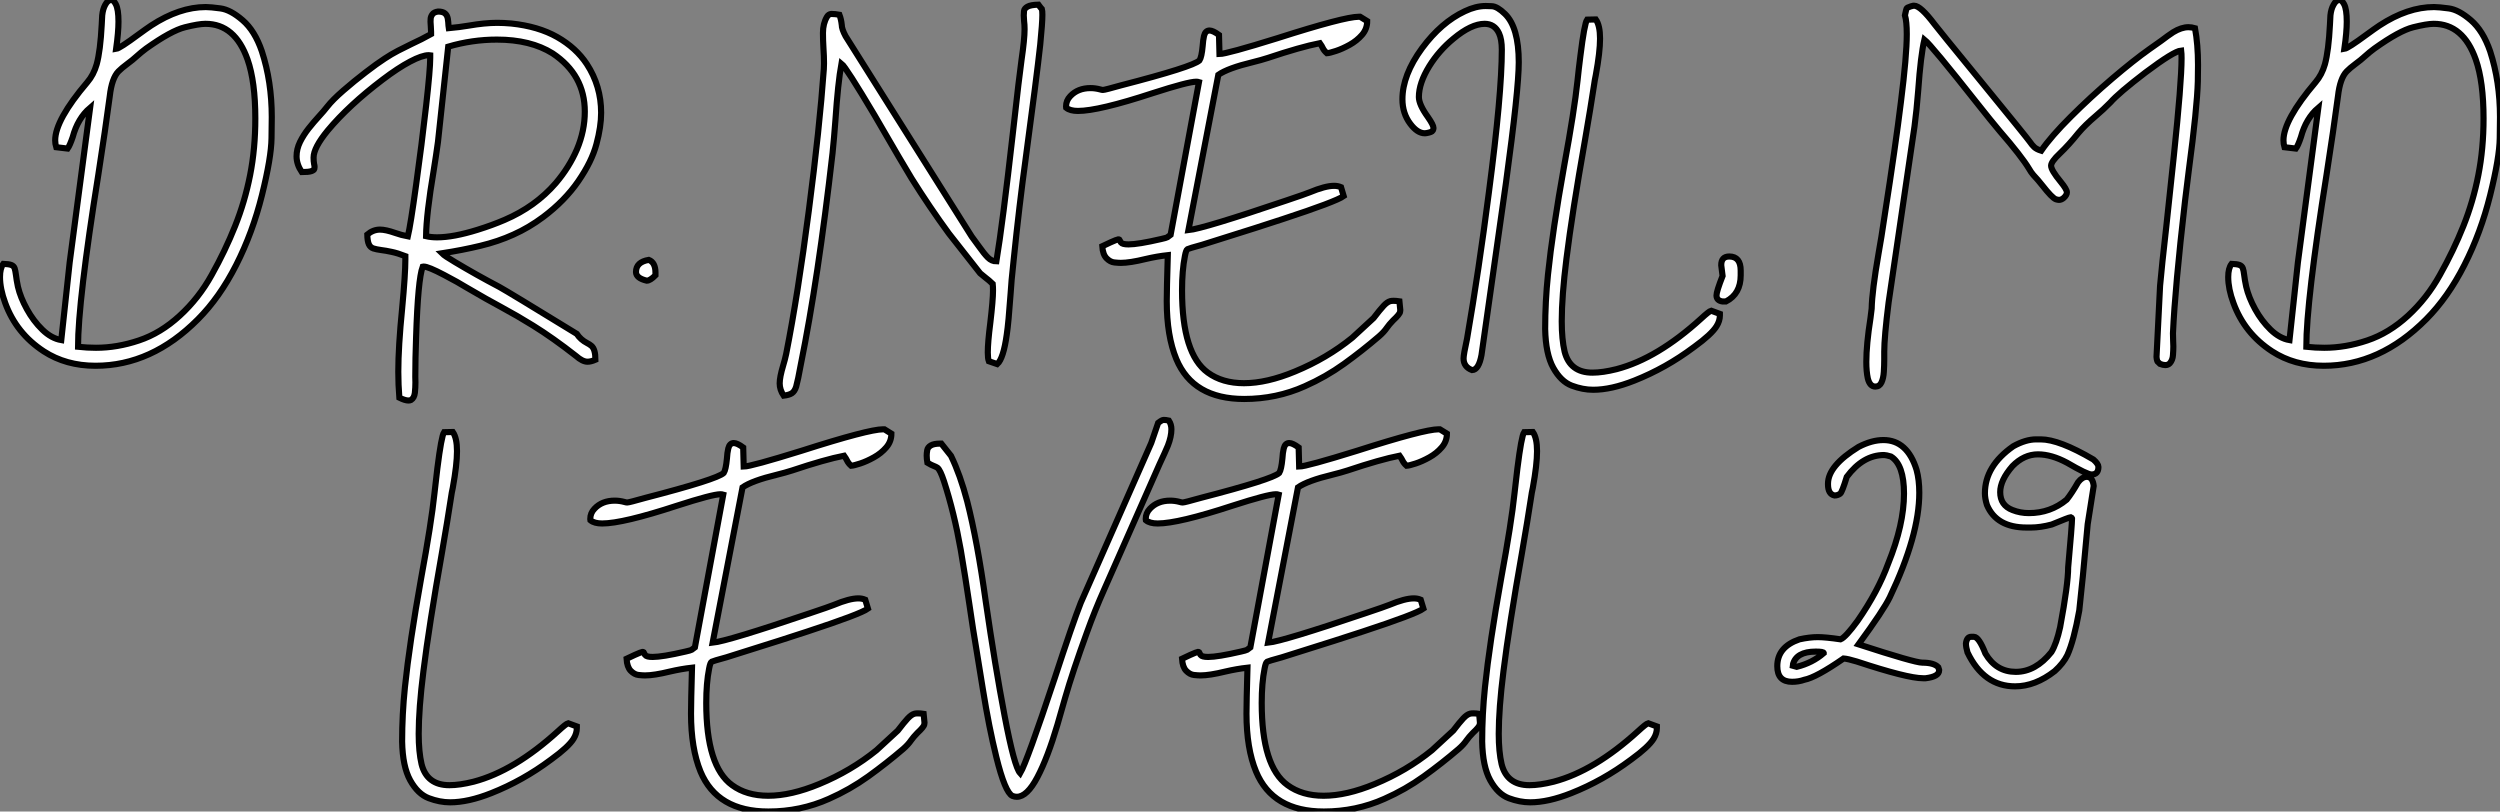
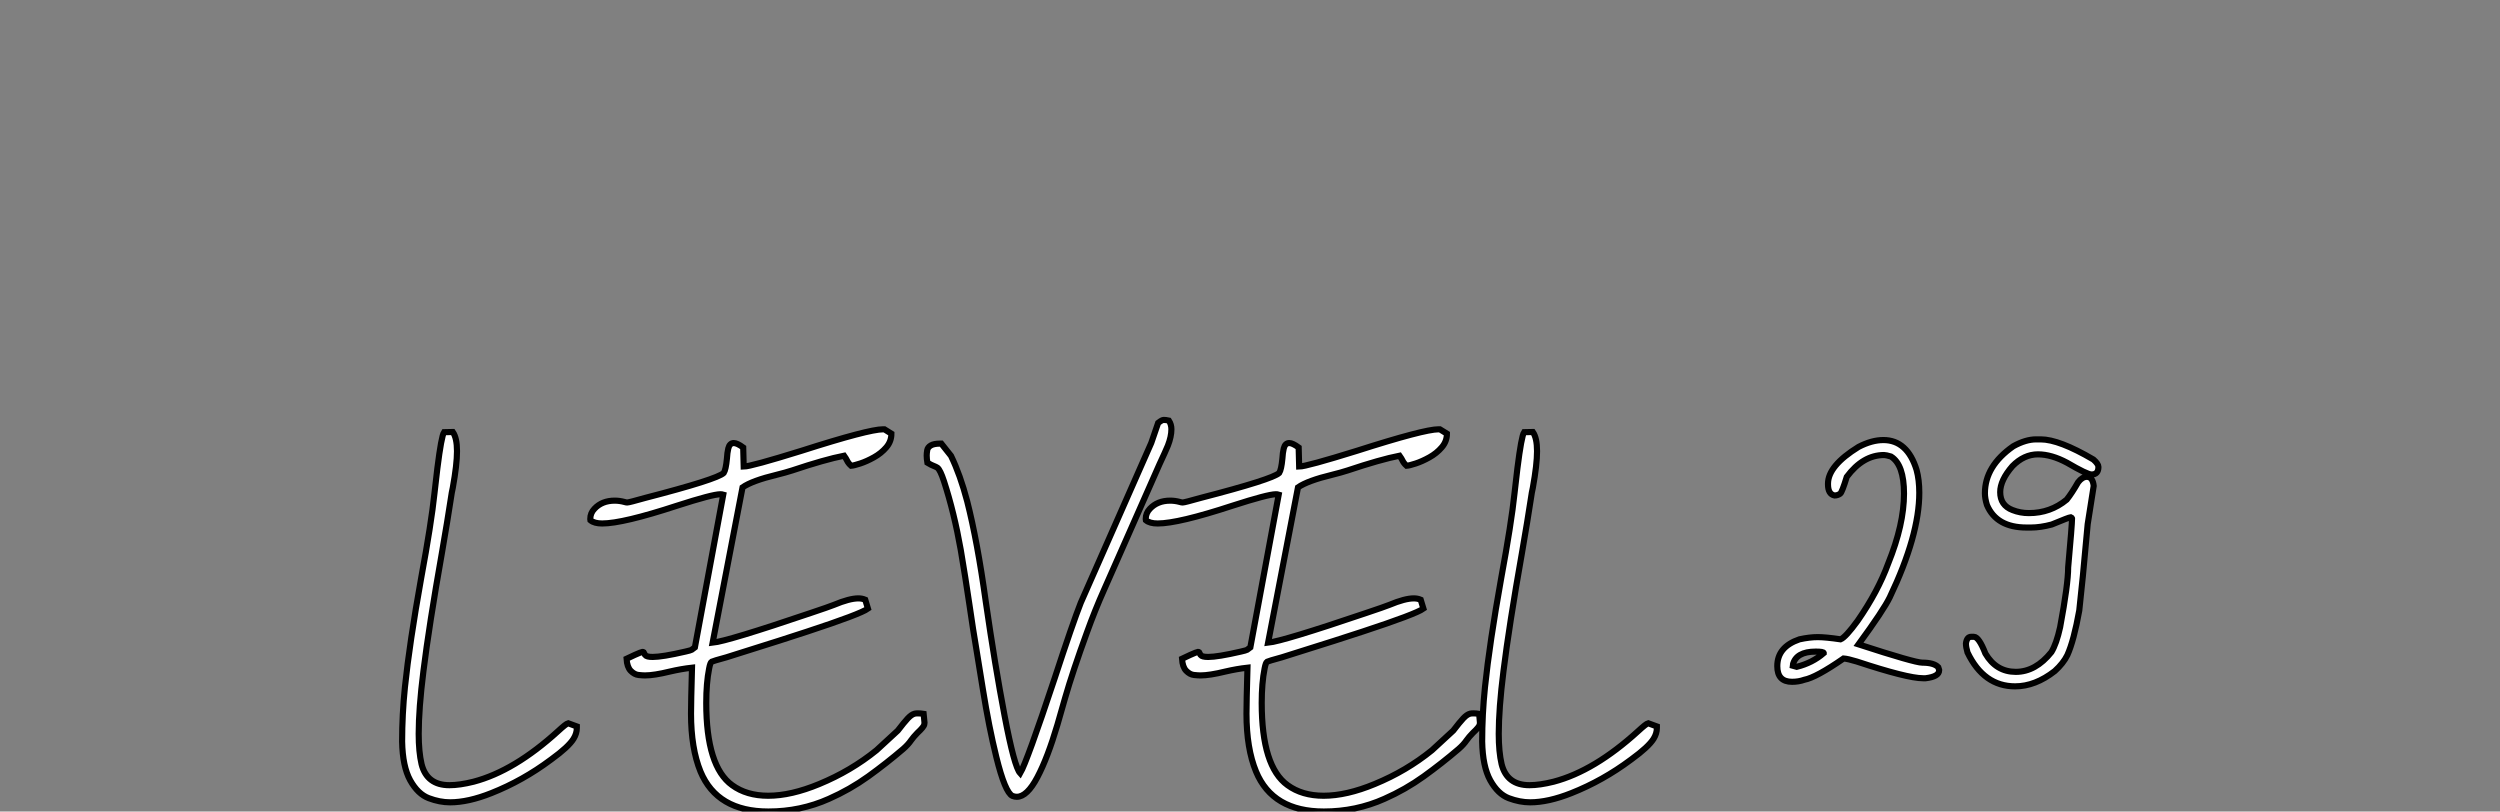
<svg xmlns="http://www.w3.org/2000/svg" viewBox="2.003 -6.92 407.228 132.19">
  <rect x="2.003" y="-6.92" width="407.228" height="132.19" fill="#808080" stroke="none" />
-   <path d="M17.75 16.16L17.75 16.16Q12.93 16.16 9.32 13.81L9.32 13.81Q4.84 10.88 3.04 5.93L3.04 5.93Q2.19 3.64 2.19 1.70L2.19 1.70Q2.19 0.27 2.73-0.44L2.73-0.44Q3.61-0.41 4.02-0.26Q4.43-0.11 4.57 0.27Q4.70 0.66 4.79 1.38Q4.87 2.11 5.11 3.28L5.11 3.28Q5.52 5.03 6.58 6.95Q7.63 8.86 9.09 10.28Q10.55 11.70 12.17 11.98L12.17 11.98L13.54-0.68L16.87-25.87Q14.85-24.14 14.03-21.08L14.03-21.08Q13.56-19.71 13.21-19.22L13.21-19.22L11.35-19.44Q11.18-19.99 11.18-20.56L11.18-20.56Q11.18-23.87 16.41-30.02L16.41-30.02Q17.45-31.23 17.94-32.95L17.94-32.95Q18.54-35.14 18.76-39.40L18.76-39.40Q18.79-40.22 18.84-40.93L18.84-40.93Q18.95-41.95 19.33-42.63L19.33-42.63Q19.74-43.42 20.32-43.42L20.32-43.42Q20.70-43.42 21.05-42.74L21.05-42.74Q21.49-41.92 21.49-39.89L21.49-39.89Q21.49-38.20 21.11-35.46L21.11-35.46Q21.71-35.55 24.77-37.82L24.77-37.82Q26.00-38.72 26.82-39.27L26.82-39.27Q31.42-42.27 35.71-42.27L35.71-42.27Q36.48-42.27 38.10-42.05Q39.73-41.84 41.71-40.13Q43.70-38.42 44.84-35.08L44.84-35.08Q46.46-30.13 46.46-24.36L46.46-24.36Q46.46-24.09 46.42-20.92Q46.38-17.75 44.86-11.63Q43.34-5.52 40.66-0.25Q37.98 5.03 34.43 8.59L34.43 8.59Q26.91 16.16 17.75 16.16ZM17.83 13.23L17.83 13.23Q21.27 13.23 24.81 12.04Q28.36 10.86 31.47 8.00Q34.59 5.14 36.67 1.37L36.67 1.37Q38.88-2.57 40.48-6.58Q42.08-10.58 42.93-14.89Q43.78-19.20 43.78-24.12L43.78-24.12Q43.78-30.11 42.52-33.71L42.52-33.71Q40.47-39.54 35.66-39.54L35.66-39.54Q34.56-39.54 32.32-38.98Q30.08-38.42 26.00-35.52L26.00-35.52Q25.16-34.89 24.49-34.28Q23.82-33.66 22.89-32.98L22.89-32.98Q22.04-32.35 21.49-31.80L21.49-31.80Q20.40-30.68 20.07-27.75L20.07-27.75Q19.36-22.39 18.21-14.98L18.21-14.98Q14.90 5.74 14.90 13.07L14.90 13.07Q16.41 13.23 17.83 13.23ZM68.71 21.82L68.71 21.82Q68.17 21.82 67.24 21.36L67.24 21.36Q67.07 19.25 67.07 17.12L67.07 17.12Q67.07 13.07 67.70 6.78L67.70 6.78Q68.22 1.23 68.22-1.15L68.22-1.15L68.22-1.70Q66.96-2.19 65.99-2.39Q65.02-2.60 64.27-2.69Q63.52-2.79 63.01-2.95Q62.51-3.12 62.28-3.62Q62.04-4.13 62.02-5.22L62.02-5.22Q62.97-6.02 64.09-6.02L64.09-6.02Q65.02-6.02 66.58-5.47L66.58-5.47Q67.59-5.11 68.63-4.92L68.63-4.92Q69.07-6.78 69.97-13.30Q70.88-19.82 71.61-26.28L71.61-26.28Q72.27-32.10 72.27-34.02L72.27-34.02L72.27-34.40L72.02-34.43Q70.96-34.43 68.99-33.39Q67.02-32.35 64.53-30.46L64.53-30.46Q59.01-26.28 55.59-22.18L55.59-22.18Q53.27-19.36 53.27-17.75L53.27-17.75Q53.27-17.14 53.35-16.73L53.35-16.73Q53.43-16.43 53.43-16.21L53.43-16.21Q53.43-16.11 53.39-15.90Q53.35-15.70 52.90-15.54Q52.45-15.39 51.35-15.39L51.35-15.39Q50.50-16.65 50.50-17.96L50.50-17.96Q50.50-19.14 51.06-20.29Q51.63-21.44 52.47-22.50Q53.32-23.57 54.14-24.46Q54.96-25.35 55.51-26.06L55.51-26.06Q56.36-27.15 58.12-28.68Q59.88-30.21 61.76-31.65Q63.63-33.09 64.86-33.88L64.86-33.88Q65.93-34.59 67.03-35.16Q68.14-35.74 69.23-36.26L69.23-36.26Q70.85-37.00 72.41-37.87L72.41-37.87L72.41-38.23Q72.41-38.61 72.37-39.05Q72.32-39.48 72.32-39.87L72.32-39.87Q72.32-40.00 72.34-40.35Q72.35-40.69 72.61-41.07Q72.87-41.45 73.55-41.54L73.55-41.54Q74.32-41.54 74.68-41.23Q75.03-40.93 75.13-40.40Q75.22-39.87 75.25-39.18L75.25-39.18Q75.25-38.99 75.28-38.83L75.28-38.83Q77.03-38.99 78.50-39.24L78.50-39.24Q81.16-39.70 83.18-39.70L83.18-39.70Q84.25-39.70 85.48-39.59L85.48-39.59Q89.88-39.13 92.96-37.38Q96.03-35.63 97.78-32.98L97.78-32.98Q100.11-29.42 100.11-25.05L100.11-25.05Q100.11-22.80 99.35-19.96Q98.60-17.12 96.40-13.92Q94.20-10.72 90.67-8.07L90.67-8.07Q88.35-6.34 85.83-5.21Q83.32-4.07 80.43-3.38Q77.55-2.68 74.18-2.16L74.18-2.16Q74.62-1.72 76.29-0.74L76.29-0.74Q79.76 1.34 83.51 3.31L83.51 3.31Q85.09 4.18 96.14 10.96L96.14 10.96Q96.77 11.92 97.84 12.47L97.84 12.47Q98.22 12.66 98.52 12.91L98.52 12.91Q99.18 13.45 99.18 15.18L99.18 15.18Q98.44 15.50 97.89 15.50L97.89 15.50Q97.07 15.50 96.00 14.55L96.00 14.55Q92.26 11.62 89.00 9.60L89.00 9.60Q86.49 8.04 83.86 6.62L83.86 6.62Q81.59 5.41 78.20 3.42L78.20 3.42Q76.89 2.60 74.54 1.37L74.54 1.37Q71.94 0 71.20 0L71.20 0L71.04 0.03Q70.27 2.11 69.97 11.46L69.97 11.46Q69.84 15.04 69.84 17.96L69.84 17.96L69.86 18.87Q69.86 19.71 69.77 20.56Q69.67 21.41 69.13 21.74L69.13 21.74Q68.96 21.82 68.71 21.82ZM73.39-4.76L73.39-4.76Q76.04-4.76 79.98-5.99L79.98-5.99Q82.36-6.73 84.38-7.60L84.38-7.60Q89.41-9.76 92.72-13.59L92.72-13.59Q94.91-16.16 96.17-19.09L96.17-19.09Q97.45-22.12 97.45-25.24L97.45-25.24Q97.45-31.23 92.20-34.73L92.20-34.73Q88.62-36.97 83.13-36.97L83.13-36.97Q79.11-36.97 75.20-35.82L75.20-35.82L73.53-20.29Q73.23-18.10 72.82-15.56L72.82-15.56Q71.64-8.56 71.59-4.95L71.59-4.95Q72.41-4.76 73.39-4.76ZM107.54 2.30L107.54 2.30Q105.79 1.89 105.79 0.88L105.79 0.88Q105.79-0.74 107.87-1.09L107.87-1.09Q108.96-0.66 108.96 0.98L108.96 0.98L108.96 1.42Q108.09 2.30 107.54 2.30Z" fill="white" stroke="black" transform="translate(0 0) scale(1 1) translate(-0.188 36.5)" />
-   <path d="M2.84 21.03L2.84 21.03Q2.19 20.07 2.19 19.03L2.19 19.03Q2.19 18.02 2.76 16.11L2.76 16.11Q3.04 15.20 3.25 14.22L3.25 14.22Q5.17 4.51 6.93-9.06Q8.70-22.64 9.38-32.16L9.38-32.16Q9.41-32.59 9.41-33.09L9.41-33.09Q9.41-34.26 9.32-35.56Q9.24-36.86 9.24-38.06L9.24-38.06Q9.24-39.59 9.90-40.69L9.90-40.69Q10.14-41.10 10.58-41.15L10.58-41.15Q11.21-41.15 11.92-41.02L11.92-41.02Q12.20-40.30 12.30-39.38L12.30-39.38Q12.30-38.69 12.93-37.52L12.93-37.52L33.47-4.89Q34.15-3.99 34.67-3.25L34.67-3.25Q35.49-2.08 36.11-1.46Q36.72-0.85 37.49-0.85L37.49-0.85Q38.50-6.95 40.17-21.71L40.17-21.71Q41.26-31.45 41.59-33.69L41.59-33.69Q42.08-37.05 42.08-38.66L42.08-38.66Q42.08-39.40 42-40.00L42-40.00Q41.95-40.50 41.95-40.91L41.95-40.91Q41.95-41.21 41.99-41.62Q42.03-42.03 42.55-42.33Q43.07-42.63 44.32-42.66L44.32-42.66Q44.49-42.41 44.71-42.16L44.71-42.16L44.90-41.95Q44.98-41.67 44.98-40.99L44.98-40.99Q44.98-39.68 44.63-36.15L44.63-36.15Q44.05-30.84 42.25-17.50L42.25-17.50Q41.23-10.09 40.30-1.04L40.30-1.04Q39.89 2.71 39.81 4.35L39.81 4.35Q39.46 9.24 39.18 11.07L39.18 11.07Q38.64 14.98 37.63 15.89L37.63 15.89L36.26 15.42Q36.09 14.96 36.09 14L36.09 14Q36.09 12.36 36.50 9.16L36.50 9.16Q36.94 5.44 36.94 3.91L36.94 3.91Q36.94 3.31 36.89 2.82L36.89 2.82Q36.26 2.21 35.74 1.83L35.74 1.83L34.84 1.09L29.75-5.39Q26.61-9.68 23.68-14.36L23.68-14.36Q22.53-16.21 17.64-24.66L17.64-24.66Q12.99-32.48 12.25-33.06L12.25-33.06Q11.68-29.91 11.27-23.84L11.27-23.84Q11.05-20.89 10.80-18.48L10.80-18.48Q8.45 2.11 5.63 15.97L5.63 15.97Q5.17 18.51 4.87 19.58L4.87 19.58Q4.62 20.34 4.18 20.63Q3.75 20.92 2.84 21.03ZM77.85 21.57L77.85 21.57Q69.51 21.57 66.80 15.07L66.80 15.07Q65.24 11.29 65.24 5.63L65.24 5.63Q65.24 3.83 65.41-1.86L65.41-1.86Q63.68-1.67 61.80-1.23L61.80-1.23Q59.23-0.60 57.75-0.60L57.75-0.60Q57.37-0.60 56.70-0.67Q56.03-0.74 55.43-1.35Q54.82-1.97 54.74-3.31L54.74-3.31Q55.56-3.69 56.08-3.94Q56.60-4.18 56.90-4.29Q57.20-4.40 57.34-4.43L57.34-4.43Q57.48-4.43 57.53-4.38Q57.59-4.32 57.63-4.20Q57.67-4.07 57.78-3.92Q57.89-3.77 58.19-3.69Q58.49-3.61 59.01-3.61L59.01-3.61Q60.57-3.61 64.31-4.48L64.31-4.48Q65.19-4.68 65.32-4.76L65.32-4.76L65.87-5.17L70.49-30.05Q70.30-30.11 70.03-30.11L70.03-30.11Q68.74-30.11 62.97-28.25L62.97-28.25Q54.14-25.35 50.78-25.35L50.78-25.35Q49.49-25.35 48.86-25.87L48.86-25.87L48.84-26.09Q48.84-27.04 49.52-27.75L49.52-27.75Q50.75-29.07 52.83-29.07L52.83-29.07Q53.59-29.07 54.41-28.85L54.41-28.85Q54.66-28.77 54.85-28.77L54.85-28.77Q55.15-28.77 57.83-29.53L57.83-29.53Q69.48-32.54 70.57-33.58L70.57-33.58Q70.93-34.13 71.09-35.93L71.09-35.93Q71.15-36.86 71.31-37.57L71.31-37.57Q71.53-38.45 72.21-38.45L72.21-38.45Q72.76-38.45 73.75-37.73L73.75-37.73L73.83-34.62Q75.03-34.64 83.23-37.19L83.23-37.19Q94.17-40.69 96.52-40.69L96.52-40.69L96.74-40.69L97.89-39.98Q97.89-38.72 97.06-37.75Q96.22-36.78 95.03-36.12Q93.84-35.46 92.80-35.12Q91.77-34.78 91.33-34.75L91.33-34.75Q90.86-35.16 90.64-35.63L90.64-35.63Q90.54-35.88 90.18-36.39L90.18-36.39Q87.04-35.77 81.73-33.99L81.73-33.99Q80.61-33.63 79.27-33.30L79.27-33.30Q75.20-32.32 73.64-31.23L73.64-31.23L68.77-5.93Q71.20-6.18 84.74-10.77L84.74-10.77Q87.69-11.76 88.51-12.09L88.51-12.09Q91.05-13.15 92.50-13.15L92.50-13.15Q93.11-13.15 93.63-12.93L93.63-12.93L94.06-11.48Q92.80-10.58 84.16-7.74L84.16-7.74Q81.57-6.86 71.01-3.55L71.01-3.55Q68.82-2.95 68.61-2.83Q68.39-2.71 68.20-1.72L68.20-1.72Q67.73 0.63 67.73 3.88L67.73 3.88Q67.73 14.25 71.94 17.28L71.94 17.28Q74.29 19.00 77.82 19.00L77.82 19.00Q81.54 19.00 86.13 17.09L86.13 17.09Q91.30 14.96 95.46 11.59L95.46 11.59L98.93 8.39Q99.97 7.03 100.56 6.40Q101.14 5.77 101.66 5.63L101.66 5.63Q101.88 5.58 102.21 5.58L102.21 5.58Q102.62 5.58 103.14 5.66L103.14 5.66L103.28 7.08L103.25 7.36Q103.22 7.74 102.10 8.78L102.10 8.78Q101.47 9.43 101.09 9.98L101.09 9.98Q100.63 10.66 99.80 11.38L99.80 11.38Q97.10 13.70 94.12 15.85Q91.14 17.99 87.72 19.50L87.72 19.50Q83.10 21.57 77.85 21.57ZM114.98 16.87L114.98 16.87Q113.59 16.35 113.59 14.96L113.59 14.96Q113.59 14.33 114.16 11.73L114.16 11.73Q116.07 0.66 117.71-12.06L117.71-12.06Q119.82-28.11 119.82-35.33L119.82-35.33Q119.82-37.02 119.36-38.01L119.36-38.01Q118.64-39.54 117.03-39.54L117.03-39.54Q114.84-39.54 111.95-37.13L111.95-37.13Q109.59-35.19 108.01-32.65L108.01-32.65Q106.31-29.89 106.31-27.62L106.31-27.62Q106.31-26.39 107.79-24.34L107.79-24.34Q108.69-23.05 108.69-22.56L108.69-22.56Q108.69-22.39 108.57-22.15Q108.45-21.90 107.57-21.74L107.57-21.74L107.27-21.71Q106.07-21.71 104.92-23.24L104.92-23.24Q103.63-24.94 103.63-27.26L103.63-27.26Q103.63-31.20 106.83-35.57L106.83-35.57Q109.95-39.79 113.80-41.59L113.80-41.59Q115.58-42.44 117.20-42.44L117.20-42.44Q117.28-42.44 118.18-42.41Q119.08-42.38 120.34-41.15L120.34-41.15Q122.58-38.96 122.58-33.28L122.58-33.28Q122.58-28.88 120.50-13.67L120.50-13.67L116.51 14.41Q116.07 16.82 114.98 16.87ZM134.70 20.07L134.70 20.07Q133 20.07 131.22 19.40Q129.45 18.73 128.20 16.49Q126.96 14.25 126.88 10.17L126.88 10.17Q126.88 5.74 127.34 1.29L127.34 1.29Q128.08-5.85 129.99-16.49L129.99-16.49Q131.63-25.40 132.15-30.27L132.15-30.27Q132.34-32.13 132.62-34.32L132.62-34.32Q133.27-39.57 133.71-40.22L133.71-40.22L135.13-40.25Q135.82-39.27 135.82-37.13L135.82-37.13Q135.82-34.95 135.13-31.20L135.13-31.20Q134.94-30.30 134.86-29.67L134.86-29.67Q134.29-25.92 133.36-20.54L133.36-20.54Q131.28-8.78 130.35-1.29L130.35-1.29Q129.58 4.84 129.58 8.91L129.58 8.91Q129.58 11.87 130.05 13.86L130.05 13.86Q130.92 17.28 134.59 17.28L134.59 17.28Q136.25 17.28 138.52 16.71L138.52 16.71Q145.17 14.96 152.28 8.48L152.28 8.48Q153.59 7.27 153.92 7.19L153.92 7.19L155.34 7.71L155.34 7.96Q155.34 8.86 154.79 9.73L154.79 9.73Q153.97 11.05 151.18 13.07L151.18 13.07L151.07 13.15Q146.54 16.54 141.42 18.57L141.42 18.57Q137.65 20.07 134.70 20.07ZM156.32 5.69L156.32 5.69L155.78 5.69Q154.79 5.55 154.79 4.70L154.79 4.70Q154.79 4.05 155.78 1.53L155.78 1.53L155.56-0.22Q155.56-1.64 156.87-1.64L156.87-1.64Q158.73-1.64 158.73 0.66L158.73 0.66L158.73 1.42Q158.73 4.46 156.32 5.69Z" fill="white" stroke="black" transform="translate(127.004 0) scale(1 1) translate(-0.188 36.5)" />
-   <path d="M3.66 19.55L3.66 19.55Q2.76 19.55 2.43 18.21L2.43 18.21Q2.19 17.09 2.19 15.53L2.19 15.53Q2.19 12.69 2.87 8.39L2.87 8.39L3.06 6.86Q3.12 3.99 4.18-2.11L4.18-2.11Q4.46-3.64 4.65-4.87L4.65-4.87Q4.84-6.21 5.17-8.26L5.17-8.26Q6.97-19.80 7.82-26.77L7.82-26.77Q8.78-34.34 8.78-37.87L8.78-37.87Q8.78-39.92 8.48-40.93L8.48-40.93Q8.67-41.84 8.74-42.01Q8.80-42.19 9.43-42.38L9.43-42.38Q9.63-42.41 9.87-42.49L9.87-42.49L9.98-42.49Q11.02-42.49 13.29-39.48L13.29-39.48Q13.64-38.99 20.84-30.19L20.84-30.19Q28.44-20.89 28.81-20.34Q29.18-19.80 29.54-19.46Q29.91-19.11 30.68-18.87L30.68-18.87Q32.27-21.19 35.49-24.40Q38.72-27.62 42.25-30.63Q45.77-33.63 48.29-35.41L48.29-35.41L50.23-36.78Q51.30-37.60 52.17-38.17L52.17-38.17Q53.51-38.99 54.66-38.99L54.66-38.99Q55.18-38.99 55.73-38.83L55.73-38.83Q56.22-36.20 56.22-32.84L56.22-32.84L56.19-30.16Q56.08-25.89 54.71-15.59L54.71-15.59Q54.36-12.93 54.11-10.72L54.11-10.72Q52.47 3.47 52.14 10.86L52.14 10.86L52.17 12.14L52.20 12.99Q52.20 13.62 52.14 14.42Q52.09 15.23 51.63 15.75L51.63 15.75Q51.35 16.05 50.89 16.05L50.89 16.05Q50.53 16.05 50.04 15.86L50.04 15.86Q49.90 15.72 49.81 15.65Q49.71 15.59 49.66 15.52Q49.60 15.45 49.55 15.27Q49.49 15.09 49.46 14.71L49.46 14.71L50.04 3.12Q50.31 0.03 51.05-6.48L51.05-6.48Q51.65-11.98 52.28-18.02L52.28-18.02Q53.54-30.02 53.54-33.91L53.54-33.91Q53.54-34.70 53.48-35.19L53.48-35.19Q52.28-35.08 47.66-31.61L47.66-31.61Q43.29-28.27 41.92-26.71L41.92-26.71Q40.80-25.57 39.59-24.55L39.59-24.55Q37.79-23.02 36.72-21.74L36.72-21.74Q35.16-19.80 33.73-18.44Q32.29-17.09 32.29-16.43L32.29-16.43Q32.29-15.70 33.85-13.81L33.85-13.81Q34.86-12.58 34.86-12.09L34.86-12.09Q34.86-11.65 34.34-11.18L34.34-11.18Q33.96-10.86 33.58-10.86L33.58-10.86Q33.41-10.86 33.06-10.96L33.06-10.96Q32.43-11.21 30.87-13.21L30.87-13.21Q30.19-14.08 29.39-14.93L29.39-14.93Q29.01-15.37 28.71-15.91L28.71-15.91Q27.48-17.96 23.90-22.09L23.90-22.09Q22.56-23.68 20.40-26.41L20.40-26.41Q12.80-36.04 11.65-36.97L11.65-36.97Q11.05-34.43 10.64-28.66L10.64-28.66Q10.39-25.46 10.04-22.83L10.04-22.83Q6.02 4.35 5.82 5.85L5.82 5.85Q5.11 11.48 5.11 13.86L5.11 13.86L5.11 15.15Q5.11 16.13 5.04 17.16Q4.98 18.18 4.66 18.87Q4.35 19.55 3.66 19.55ZM76.70 16.16L76.70 16.16Q71.89 16.16 68.28 13.81L68.28 13.81Q63.79 10.88 61.99 5.93L61.99 5.93Q61.14 3.64 61.14 1.70L61.14 1.70Q61.14 0.27 61.69-0.44L61.69-0.44Q62.56-0.41 62.97-0.26Q63.38-0.11 63.52 0.27Q63.66 0.66 63.74 1.38Q63.82 2.11 64.07 3.28L64.07 3.28Q64.48 5.03 65.53 6.95Q66.58 8.86 68.04 10.28Q69.51 11.70 71.12 11.98L71.12 11.98L72.49-0.68L75.82-25.87Q73.80-24.14 72.98-21.08L72.98-21.08Q72.52-19.71 72.16-19.22L72.16-19.22L70.30-19.44Q70.14-19.99 70.14-20.56L70.14-20.56Q70.14-23.87 75.36-30.02L75.36-30.02Q76.40-31.23 76.89-32.95L76.89-32.95Q77.49-35.14 77.71-39.40L77.71-39.40Q77.74-40.22 77.79-40.93L77.79-40.93Q77.90-41.95 78.29-42.63L78.29-42.63Q78.70-43.42 79.27-43.42L79.27-43.42Q79.65-43.42 80.01-42.74L80.01-42.74Q80.45-41.92 80.45-39.89L80.45-39.89Q80.45-38.20 80.06-35.46L80.06-35.46Q80.66-35.55 83.73-37.82L83.73-37.82Q84.96-38.72 85.78-39.27L85.78-39.27Q90.37-42.27 94.66-42.27L94.66-42.27Q95.43-42.27 97.06-42.05Q98.68-41.84 100.67-40.13Q102.65-38.42 103.80-35.08L103.80-35.08Q105.41-30.13 105.41-24.36L105.41-24.36Q105.41-24.09 105.37-20.92Q105.33-17.75 103.81-11.63Q102.29-5.52 99.61-0.25Q96.93 5.03 93.38 8.59L93.38 8.59Q85.86 16.16 76.70 16.16ZM76.78 13.23L76.78 13.23Q80.23 13.23 83.77 12.04Q87.31 10.86 90.43 8.00Q93.54 5.14 95.62 1.37L95.62 1.37Q97.84-2.57 99.44-6.58Q101.04-10.58 101.88-14.89Q102.73-19.20 102.73-24.12L102.73-24.12Q102.73-30.11 101.47-33.71L101.47-33.71Q99.42-39.54 94.61-39.54L94.61-39.54Q93.52-39.54 91.27-38.98Q89.03-38.42 84.96-35.52L84.96-35.52Q84.11-34.89 83.44-34.28Q82.77-33.66 81.84-32.98L81.84-32.98Q80.99-32.35 80.45-31.80L80.45-31.80Q79.35-30.68 79.02-27.75L79.02-27.75Q78.31-22.39 77.16-14.98L77.16-14.98Q73.86 5.74 73.86 13.07L73.86 13.07Q75.36 13.23 76.78 13.23Z" fill="white" stroke="black" transform="translate(304.008 0) scale(1 1) translate(-0.188 36.5)" />
  <path d="M10.01 20.07L10.01 20.07Q8.31 20.07 6.54 19.40Q4.76 18.73 3.51 16.49Q2.27 14.25 2.19 10.17L2.19 10.17Q2.19 5.74 2.65 1.29L2.65 1.29Q3.39-5.85 5.30-16.49L5.30-16.49Q6.95-25.40 7.46-30.27L7.46-30.27Q7.66-32.13 7.93-34.32L7.93-34.32Q8.59-39.57 9.02-40.22L9.02-40.22L10.45-40.25Q11.13-39.27 11.13-37.13L11.13-37.13Q11.13-34.95 10.45-31.20L10.45-31.20Q10.25-30.30 10.17-29.67L10.17-29.67Q9.60-25.92 8.67-20.54L8.67-20.54Q6.59-8.78 5.66-1.29L5.66-1.29Q4.89 4.84 4.89 8.91L4.89 8.91Q4.89 11.87 5.36 13.86L5.36 13.86Q6.23 17.28 9.90 17.28L9.90 17.28Q11.57 17.28 13.84 16.71L13.84 16.71Q20.48 14.96 27.59 8.48L27.59 8.48Q28.90 7.27 29.23 7.19L29.23 7.19L30.65 7.71L30.65 7.96Q30.65 8.86 30.11 9.73L30.11 9.73Q29.29 11.05 26.50 13.07L26.50 13.07L26.39 13.15Q21.85 16.54 16.73 18.57L16.73 18.57Q12.96 20.07 10.01 20.07ZM61.85 21.57L61.85 21.57Q53.51 21.57 50.80 15.07L50.80 15.07Q49.25 11.29 49.25 5.63L49.25 5.63Q49.25 3.83 49.41-1.86L49.41-1.86Q47.69-1.67 45.80-1.23L45.80-1.23Q43.23-0.60 41.75-0.60L41.75-0.60Q41.37-0.60 40.70-0.67Q40.03-0.74 39.43-1.35Q38.83-1.97 38.75-3.31L38.75-3.31Q39.57-3.69 40.09-3.94Q40.61-4.18 40.91-4.29Q41.21-4.40 41.34-4.43L41.34-4.43Q41.48-4.43 41.54-4.38Q41.59-4.32 41.63-4.20Q41.67-4.07 41.78-3.92Q41.89-3.77 42.19-3.69Q42.49-3.61 43.01-3.61L43.01-3.61Q44.57-3.61 48.32-4.48L48.32-4.48Q49.19-4.68 49.33-4.76L49.33-4.76L49.88-5.17L54.50-30.05Q54.30-30.11 54.03-30.11L54.03-30.11Q52.75-30.11 46.98-28.25L46.98-28.25Q38.14-25.35 34.78-25.35L34.78-25.35Q33.50-25.35 32.87-25.87L32.87-25.87L32.84-26.09Q32.84-27.04 33.52-27.75L33.52-27.75Q34.75-29.07 36.83-29.07L36.83-29.07Q37.60-29.07 38.42-28.85L38.42-28.85Q38.66-28.77 38.86-28.77L38.86-28.77Q39.16-28.77 41.84-29.53L41.84-29.53Q53.48-32.54 54.58-33.58L54.58-33.58Q54.93-34.13 55.10-35.93L55.10-35.93Q55.15-36.86 55.32-37.57L55.32-37.57Q55.54-38.45 56.22-38.45L56.22-38.45Q56.77-38.45 57.75-37.73L57.75-37.73L57.83-34.62Q59.04-34.64 67.24-37.19L67.24-37.19Q78.18-40.69 80.53-40.69L80.53-40.69L80.75-40.69L81.89-39.98Q81.89-38.72 81.06-37.75Q80.23-36.78 79.04-36.12Q77.85-35.46 76.81-35.12Q75.77-34.78 75.33-34.75L75.33-34.75Q74.87-35.16 74.65-35.63L74.65-35.63Q74.54-35.88 74.18-36.39L74.18-36.39Q71.04-35.77 65.73-33.99L65.73-33.99Q64.61-33.63 63.27-33.30L63.27-33.30Q59.20-32.32 57.64-31.23L57.64-31.23L52.77-5.93Q55.21-6.18 68.74-10.77L68.74-10.77Q71.70-11.76 72.52-12.09L72.52-12.09Q75.06-13.15 76.51-13.15L76.51-13.15Q77.11-13.15 77.63-12.93L77.63-12.93L78.07-11.48Q76.81-10.58 68.17-7.74L68.17-7.74Q65.57-6.86 55.02-3.55L55.02-3.55Q52.83-2.95 52.61-2.83Q52.39-2.71 52.20-1.72L52.20-1.72Q51.73 0.63 51.73 3.88L51.73 3.88Q51.73 14.25 55.95 17.28L55.95 17.28Q58.30 19.00 61.82 19.00L61.82 19.00Q65.54 19.00 70.14 17.09L70.14 17.09Q75.30 14.96 79.46 11.59L79.46 11.59L82.93 8.39Q83.97 7.03 84.56 6.40Q85.15 5.77 85.67 5.63L85.67 5.63Q85.89 5.58 86.21 5.58L86.21 5.58Q86.63 5.58 87.14 5.66L87.14 5.66L87.28 7.08L87.25 7.36Q87.23 7.74 86.11 8.78L86.11 8.78Q85.48 9.43 85.09 9.98L85.09 9.98Q84.63 10.66 83.81 11.38L83.81 11.38Q81.10 13.70 78.12 15.85Q75.14 17.99 71.72 19.50L71.72 19.50Q67.10 21.57 61.85 21.57ZM102.32 19.17L102.32 19.17Q101.96 19.17 101.61 19.03L101.61 19.03Q100.41 18.48 98.98 12.69L98.98 12.69Q97.78 7.82 96.81 1.78Q95.84-4.27 95.79-4.51L95.79-4.51Q95.18-8.07 94.61-12.06L94.61-12.06Q93.95-16.54 93.19-21.03L93.19-21.03Q92.12-27.10 90.45-32.24L90.45-32.24Q89.85-34.07 89.39-34.43L89.39-34.43Q89.14-34.59 88.77-34.73Q88.40-34.86 87.75-35.25L87.75-35.25Q87.64-35.90 87.64-36.42L87.64-36.42Q87.64-36.78 87.72-37.27Q87.80-37.76 88.31-38.06Q88.81-38.36 89.82-38.36L89.82-38.36L90.02-38.36L91.60-36.37Q93.11-33.25 94.23-28.98L94.23-28.98Q95.89-22.50 97.26-12.63L97.26-12.63Q98.77-2.19 100.32 5.93L100.32 5.93Q101.91 14.30 102.87 15.34L102.87 15.34Q103.96 13.48 108.45-0.03L108.45-0.03Q111.45-9.19 112.74-12.44L112.74-12.44L124.22-38.47L125.34-41.73L125.45-41.81Q125.97-42.22 126.25-42.22L126.25-42.22Q126.60-42.22 127.09-42.11L127.09-42.11Q127.50-41.48 127.50-40.69L127.50-40.69Q127.50-39.51 126.93-38.04L126.93-38.04Q126.52-37.05 125.56-35L125.56-35L116.54-14.57Q115.04-11.21 113.75-7.63L113.75-7.63Q111.43-1.26 110.17 3.12L110.17 3.12Q109.62 5.11 108.94 7.41L108.94 7.41Q107.35 12.80 105.67 15.98Q103.99 19.17 102.32 19.17ZM152.33 21.57L152.33 21.57Q143.99 21.57 141.29 15.07L141.29 15.07Q139.73 11.29 139.73 5.63L139.73 5.63Q139.73 3.83 139.89-1.86L139.89-1.86Q138.17-1.67 136.28-1.23L136.28-1.23Q133.71-0.60 132.23-0.60L132.23-0.60Q131.85-0.60 131.18-0.67Q130.51-0.74 129.91-1.35Q129.31-1.97 129.23-3.31L129.23-3.31Q130.05-3.69 130.57-3.94Q131.09-4.18 131.39-4.29Q131.69-4.40 131.82-4.43L131.82-4.43Q131.96-4.43 132.02-4.38Q132.07-4.32 132.11-4.20Q132.15-4.07 132.26-3.92Q132.37-3.77 132.67-3.69Q132.97-3.61 133.49-3.61L133.49-3.61Q135.05-3.61 138.80-4.48L138.80-4.48Q139.67-4.68 139.81-4.76L139.81-4.76L140.36-5.17L144.98-30.05Q144.79-30.11 144.51-30.11L144.51-30.11Q143.23-30.11 137.46-28.25L137.46-28.25Q128.63-25.35 125.26-25.35L125.26-25.35Q123.98-25.35 123.35-25.87L123.35-25.87L123.32-26.09Q123.32-27.04 124.00-27.75L124.00-27.75Q125.23-29.07 127.31-29.07L127.31-29.07Q128.08-29.07 128.90-28.85L128.90-28.85Q129.14-28.77 129.34-28.77L129.34-28.77Q129.64-28.77 132.32-29.53L132.32-29.53Q143.96-32.54 145.06-33.58L145.06-33.58Q145.41-34.13 145.58-35.93L145.58-35.93Q145.63-36.86 145.80-37.57L145.80-37.57Q146.02-38.45 146.70-38.45L146.70-38.45Q147.25-38.45 148.23-37.73L148.23-37.73L148.31-34.62Q149.52-34.64 157.72-37.19L157.72-37.19Q168.66-40.69 171.01-40.69L171.01-40.69L171.23-40.69L172.38-39.98Q172.38-38.72 171.54-37.75Q170.71-36.78 169.52-36.12Q168.33-35.46 167.29-35.12Q166.25-34.78 165.81-34.75L165.81-34.75Q165.35-35.16 165.13-35.63L165.13-35.63Q165.02-35.88 164.66-36.39L164.66-36.39Q161.52-35.77 156.21-33.99L156.21-33.99Q155.09-33.63 153.75-33.30L153.75-33.30Q149.68-32.32 148.12-31.23L148.12-31.23L143.25-5.93Q145.69-6.18 159.22-10.77L159.22-10.77Q162.18-11.76 163.00-12.09L163.00-12.09Q165.54-13.15 166.99-13.15L166.99-13.15Q167.59-13.15 168.11-12.93L168.11-12.93L168.55-11.48Q167.29-10.58 158.65-7.74L158.65-7.74Q156.05-6.86 145.50-3.55L145.50-3.55Q143.31-2.95 143.09-2.83Q142.87-2.71 142.68-1.72L142.68-1.72Q142.21 0.63 142.21 3.88L142.21 3.88Q142.21 14.25 146.43 17.28L146.43 17.28Q148.78 19.00 152.30 19.00L152.30 19.00Q156.02 19.00 160.62 17.09L160.62 17.09Q165.79 14.96 169.94 11.59L169.94 11.59L173.41 8.39Q174.45 7.03 175.04 6.40Q175.63 5.77 176.15 5.63L176.15 5.63Q176.37 5.58 176.70 5.58L176.70 5.58Q177.11 5.58 177.63 5.66L177.63 5.66L177.76 7.08L177.73 7.36Q177.71 7.74 176.59 8.78L176.59 8.78Q175.96 9.43 175.57 9.98L175.57 9.98Q175.11 10.66 174.29 11.38L174.29 11.38Q171.58 13.70 168.60 15.85Q165.62 17.99 162.20 19.50L162.20 19.50Q157.58 21.57 152.33 21.57ZM185.94 20.07L185.94 20.07Q184.24 20.07 182.46 19.40Q180.69 18.73 179.44 16.49Q178.20 14.25 178.12 10.17L178.12 10.17Q178.12 5.74 178.58 1.29L178.58 1.29Q179.32-5.85 181.23-16.49L181.23-16.49Q182.88-25.40 183.39-30.27L183.39-30.27Q183.59-32.13 183.86-34.32L183.86-34.32Q184.52-39.57 184.95-40.22L184.95-40.22L186.38-40.25Q187.06-39.27 187.06-37.13L187.06-37.13Q187.06-34.95 186.38-31.20L186.38-31.20Q186.18-30.30 186.10-29.67L186.10-29.67Q185.53-25.92 184.60-20.54L184.60-20.54Q182.52-8.78 181.59-1.29L181.59-1.29Q180.82 4.84 180.82 8.91L180.82 8.91Q180.82 11.87 181.29 13.86L181.29 13.86Q182.16 17.28 185.83 17.28L185.83 17.28Q187.50 17.28 189.77 16.71L189.77 16.71Q196.41 14.96 203.52 8.48L203.52 8.48Q204.83 7.27 205.16 7.19L205.16 7.19L206.58 7.71L206.58 7.96Q206.58 8.86 206.04 9.73L206.04 9.73Q205.21 11.05 202.43 13.07L202.43 13.07L202.32 13.15Q197.78 16.54 192.66 18.57L192.66 18.57Q188.89 20.07 185.94 20.07Z" fill="white" stroke="black" transform="translate(65.502 67.2) scale(1 1) translate(-0.188 36.5)" />
  <path d="M19.47-38.94L19.47-38.94Q23.38-38.94 24.88-34.07L24.88-34.07Q25.32-32.46 25.32-30.35L25.32-30.35Q25.32-23.41 20.51-13.32L20.51-13.32Q19.50-11.24 15.42-5.66L15.42-5.66Q24.58-2.68 25.81-2.68L25.81-2.68Q27.70-2.68 28.41-1.94L28.41-1.94L28.55-1.50L28.55-1.42Q28.55-0.41 26.36-0.14L26.36-0.14L25.92-0.14Q23.38-0.14 15.12-2.87L15.12-2.87Q13.67-3.31 12.99-3.36L12.99-3.36Q8.50-0.25 6.59 0.11L6.59 0.11Q5.66 0.44 4.59 0.44L4.59 0.44Q2.19 0.44 2.19-2.11L2.19-2.11Q2.19-5.25 5.80-6.48L5.80-6.48Q7.46-6.84 8.78-6.84L8.78-6.84Q10.04-6.84 12.50-6.48L12.50-6.48Q13.32-6.81 15.29-9.52L15.29-9.52Q18.59-14.27 20.26-18.84L20.26-18.84Q22.83-25.18 22.83-30.21L22.83-30.21Q22.83-34.95 20.70-36.26L20.70-36.26Q19.91-36.50 19.58-36.50L19.58-36.50Q16.16-36.50 13.51-32.95L13.51-32.95Q12.74-30.43 12.44-30.21L12.44-30.21Q12.03-29.91 11.51-29.91L11.51-29.91Q10.45-30.13 10.45-31.72L10.45-31.72L10.45-31.83Q10.45-34.75 15.42-37.82L15.42-37.82Q17.58-38.94 19.47-38.94ZM4.68-2.19L4.68-2.19L5.36-2.00Q7.90-2.63 9.76-4.24L9.76-4.24Q9.76-4.48 8.45-4.48L8.45-4.48Q5.25-4.48 4.73-2.35L4.73-2.35Q4.68-2.24 4.68-2.19ZM44.35-39.05L44.35-39.05L45.09-39.05Q48.10-39.05 53.68-35.77L53.68-35.77Q54.50-35.05 54.50-34.56L54.50-34.56Q54.50-33.33 53.38-33.33L53.38-33.33Q52.66-33.33 49.38-35.25L49.38-35.25Q46.84-36.61 44.65-36.61L44.65-36.61Q42.38-36.61 40.50-34.70L40.50-34.70Q38.50-32.40 38.50-30.46L38.50-30.46Q38.50-28.30 40.50-27.54L40.50-27.54Q41.75-27.04 43.18-27.04L43.18-27.04Q46.68-27.04 49.33-29.23L49.33-29.23Q50.18-30.30 51.19-32.07L51.19-32.07Q51.87-32.95 52.61-32.95L52.61-32.95Q53.57-32.95 53.73-31.47L53.73-31.47L52.75-25.24Q51.87-15.42 51.38-11.18L51.38-11.18Q50.50-6.26 49.44-3.91L49.44-3.91Q48.78-2.57 47.39-1.31L47.39-1.31Q44.21 1.18 40.93 1.18L40.93 1.18Q35.82 1.18 33.17-4.35L33.17-4.35Q32.92-5.20 32.92-5.80L32.92-5.80Q33.06-6.89 33.77-6.89L33.77-6.89L34.21-6.89Q35.03-6.89 36.09-4.16L36.09-4.16Q37.84-1.18 41.04-1.18L41.04-1.18Q44.27-1.18 46.84-4.40L46.84-4.40Q47.66-5.74 48.26-8.45L48.26-8.45Q49.57-15.48 49.57-18.21L49.57-18.21Q50.20-25.13 50.20-26.17L50.20-26.17Q50.20-26.28 50.01-26.36L50.01-26.36L49.96-26.36Q49.74-26.36 46.89-25.18L46.89-25.18Q45.04-24.69 43.53-24.69L43.53-24.69L42.79-24.69Q37.90-24.69 36.34-28.36L36.34-28.36Q36.01-29.42 36.01-30.27L36.01-30.27Q36.01-34.70 40.63-37.93L40.63-37.93Q42.66-39.05 44.35-39.05Z" fill="white" stroke="black" transform="translate(289.506 67.2) scale(1 1) translate(-0.188 36.5)" />
</svg>